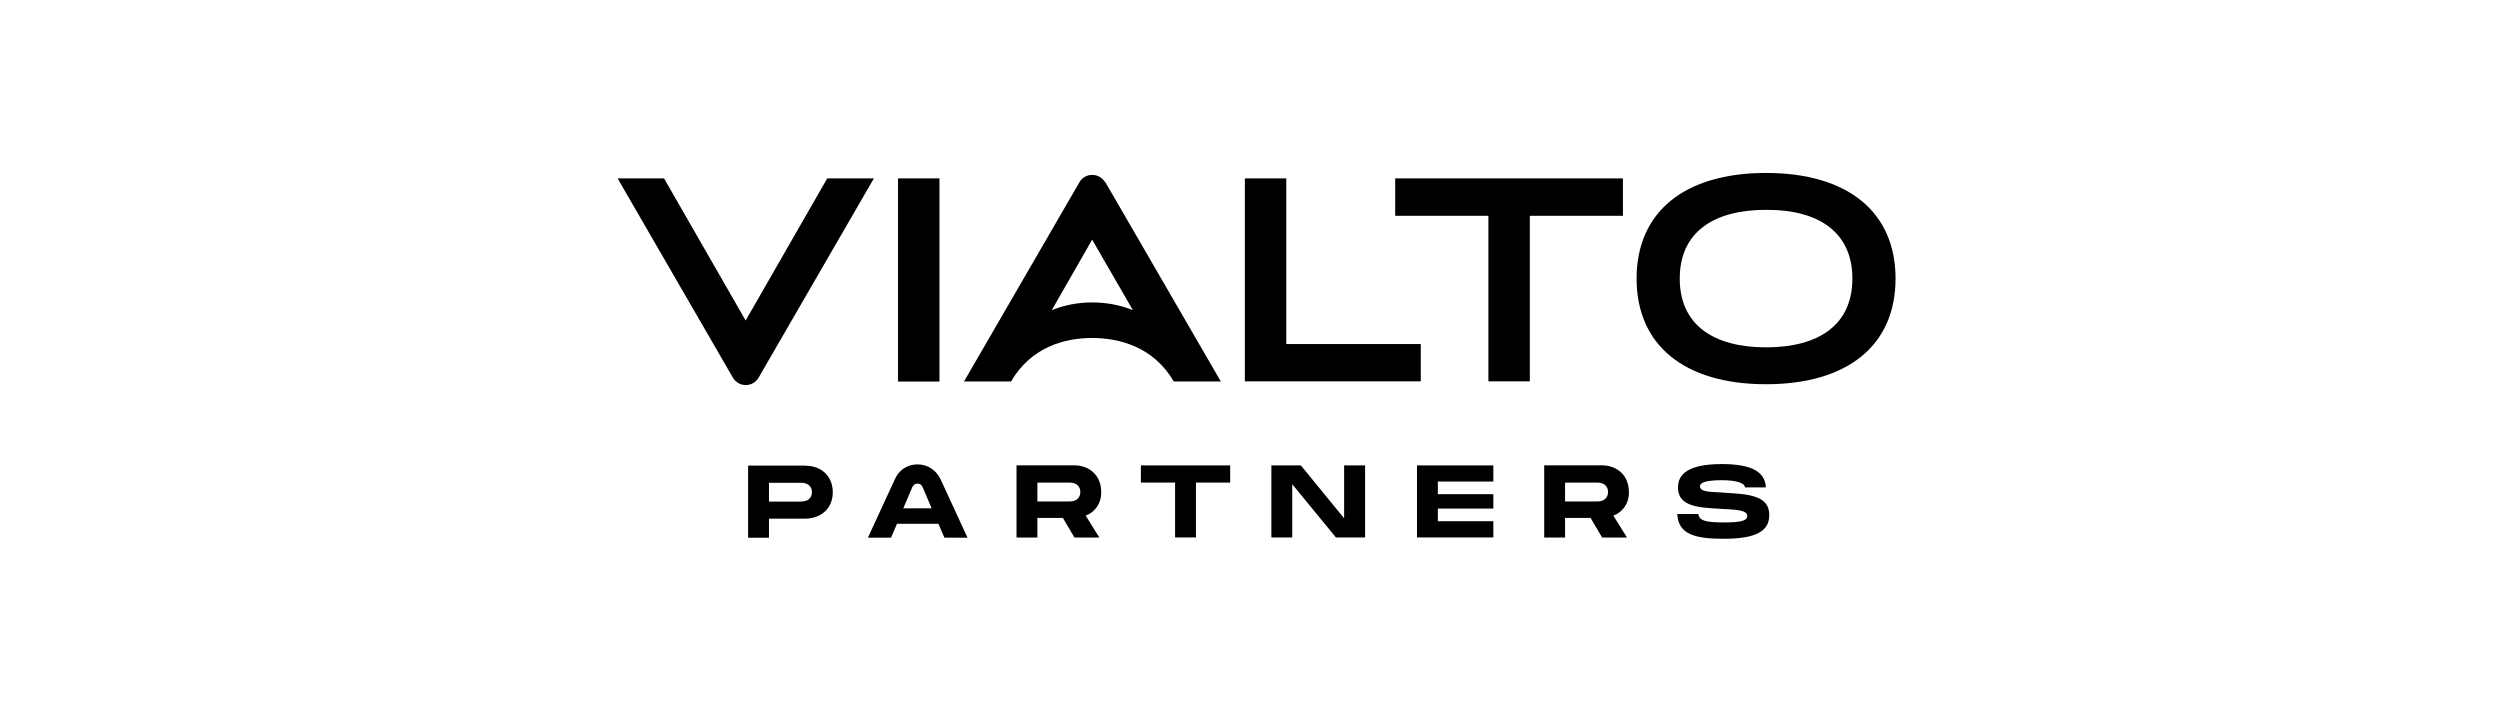
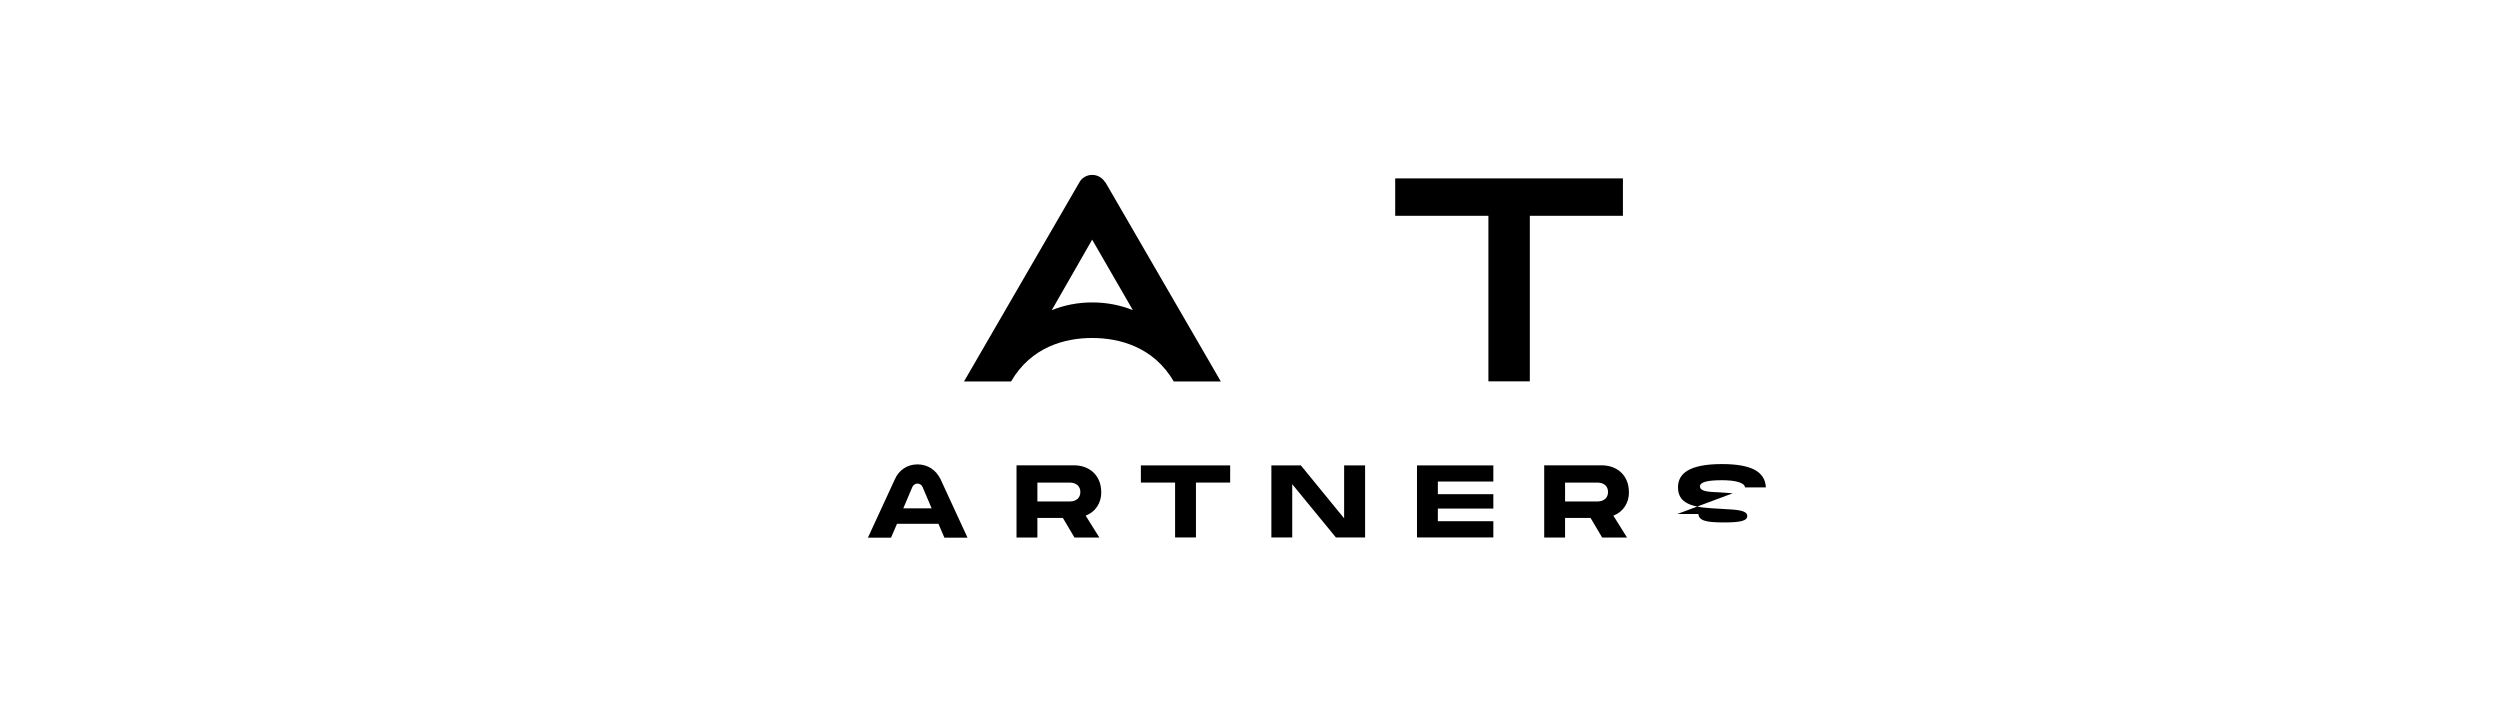
<svg xmlns="http://www.w3.org/2000/svg" id="_图层_1" data-name="图层 1" viewBox="0 0 243.28 69.27">
  <g>
-     <path d="M168.62,48l-1.91-.12c-.87-.05-1.28-.19-1.28-.55,0-.39.63-.6,2.13-.6,1.31,0,2.22.24,2.25.7h2.03c-.07-1.54-1.43-2.27-4.28-2.27-3.24,0-4.25.96-4.27,2.22-.02,1.35.9,1.95,3.26,2.08l1.96.12c1.08.07,1.52.26,1.52.63,0,.48-.68.63-2.27.63-1.81,0-2.42-.19-2.49-.82h-2.05c.09,1.98,1.74,2.41,4.51,2.41,3.21,0,4.44-.77,4.44-2.3,0-1.49-1.14-1.98-3.55-2.13Z" />
+     <path d="M168.62,48l-1.91-.12c-.87-.05-1.28-.19-1.28-.55,0-.39.63-.6,2.13-.6,1.31,0,2.22.24,2.25.7h2.03c-.07-1.54-1.43-2.27-4.28-2.27-3.24,0-4.25.96-4.27,2.22-.02,1.35.9,1.95,3.26,2.08l1.96.12c1.08.07,1.52.26,1.52.63,0,.48-.68.63-2.27.63-1.81,0-2.42-.19-2.49-.82h-2.05Z" />
    <path d="M89.29,45.19c-1.02,0-1.81.56-2.2,1.43l-2.63,5.7h2.25l.58-1.35h4.03l.58,1.35h2.25l-2.63-5.7c-.43-.87-1.23-1.43-2.24-1.43ZM87.9,49.47l.87-2.05c.09-.2.26-.36.51-.36s.43.15.51.36l.87,2.05h-2.77Z" />
    <polygon points="137.89 52.3 145.32 52.3 145.32 50.72 139.92 50.72 139.92 49.49 145.32 49.49 145.32 48.09 139.92 48.09 139.92 46.86 145.32 46.86 145.32 45.29 137.89 45.29 137.89 52.3" />
-     <path d="M78.38,45.31h-5.58v7.02h2.03v-1.86h3.5c1.59,0,2.71-1.02,2.71-2.56,0-1.55-1.08-2.59-2.66-2.59ZM77.95,48.81h-3.12v-1.83h3.12c.7,0,1.06.38,1.06.92s-.36.9-1.06.9Z" />
    <polygon points="111.02 46.96 114.35 46.96 114.35 52.3 116.38 52.3 116.38 46.96 119.71 46.96 119.71 45.29 111.02 45.29 111.02 46.96" />
    <path d="M158.51,47.87c0-1.55-1.08-2.59-2.66-2.59h-5.58v7.03h2.03v-1.91h2.48l1.13,1.91h2.42l-1.33-2.13c.92-.36,1.52-1.18,1.52-2.3ZM152.3,46.96h3.12c.7,0,1.06.38,1.06.92s-.36.92-1.06.92h-3.12v-1.84Z" />
    <polygon points="130.8 50.44 126.59 45.29 123.72 45.29 123.72 52.3 125.75 52.3 125.75 47.12 130 52.3 132.84 52.3 132.84 45.29 130.8 45.29 130.8 50.44" />
    <path d="M107.16,47.87c0-1.55-1.08-2.59-2.66-2.59h-5.58v7.03h2.03v-1.91h2.48l1.13,1.91h2.42l-1.33-2.13c.92-.36,1.52-1.18,1.52-2.3ZM100.95,46.96h3.12c.7,0,1.06.38,1.06.92s-.36.92-1.06.92h-3.12v-1.84Z" />
  </g>
-   <path d="M80.5,17.36l-7.94,13.83-7.94-13.83h-4.52l11.22,19.39c.26.44.73.72,1.25.72s.97-.26,1.25-.72l11.22-19.39h-4.52Z" />
-   <path d="M171.86,16.83c-7.94,0-12.6,3.79-12.6,10.28s4.66,10.28,12.6,10.28,12.6-3.79,12.6-10.28-4.66-10.28-12.6-10.28ZM171.86,33.8c-5.1,0-8.4-2.17-8.4-6.69s3.29-6.69,8.4-6.69c5.1-.03,8.4,2.17,8.4,6.69s-3.29,6.69-8.4,6.69Z" />
  <polygon points="135.77 17.36 135.77 21 144.84 21 144.84 37.11 148.87 37.11 148.87 21 157.93 21 157.93 17.36 135.77 17.36" />
-   <polygon points="125.17 33.48 125.17 17.36 121.14 17.36 121.14 37.11 138.26 37.11 138.26 33.48 125.17 33.48" />
-   <rect x="87.39" y="17.36" width="4.03" height="19.77" />
  <path d="M107.55,17.74c-.31-.48-.77-.72-1.28-.72-.48,0-.99.26-1.23.72l-11.23,19.38h4.58c1.96-3.38,5.26-4.23,7.89-4.23s5.97.85,7.94,4.23h4.58l-11.23-19.38ZM102.35,30.18l3.93-6.86,3.96,6.86c-1.25-.5-2.56-.75-3.96-.75s-2.7.26-3.93.75Z" />
</svg>